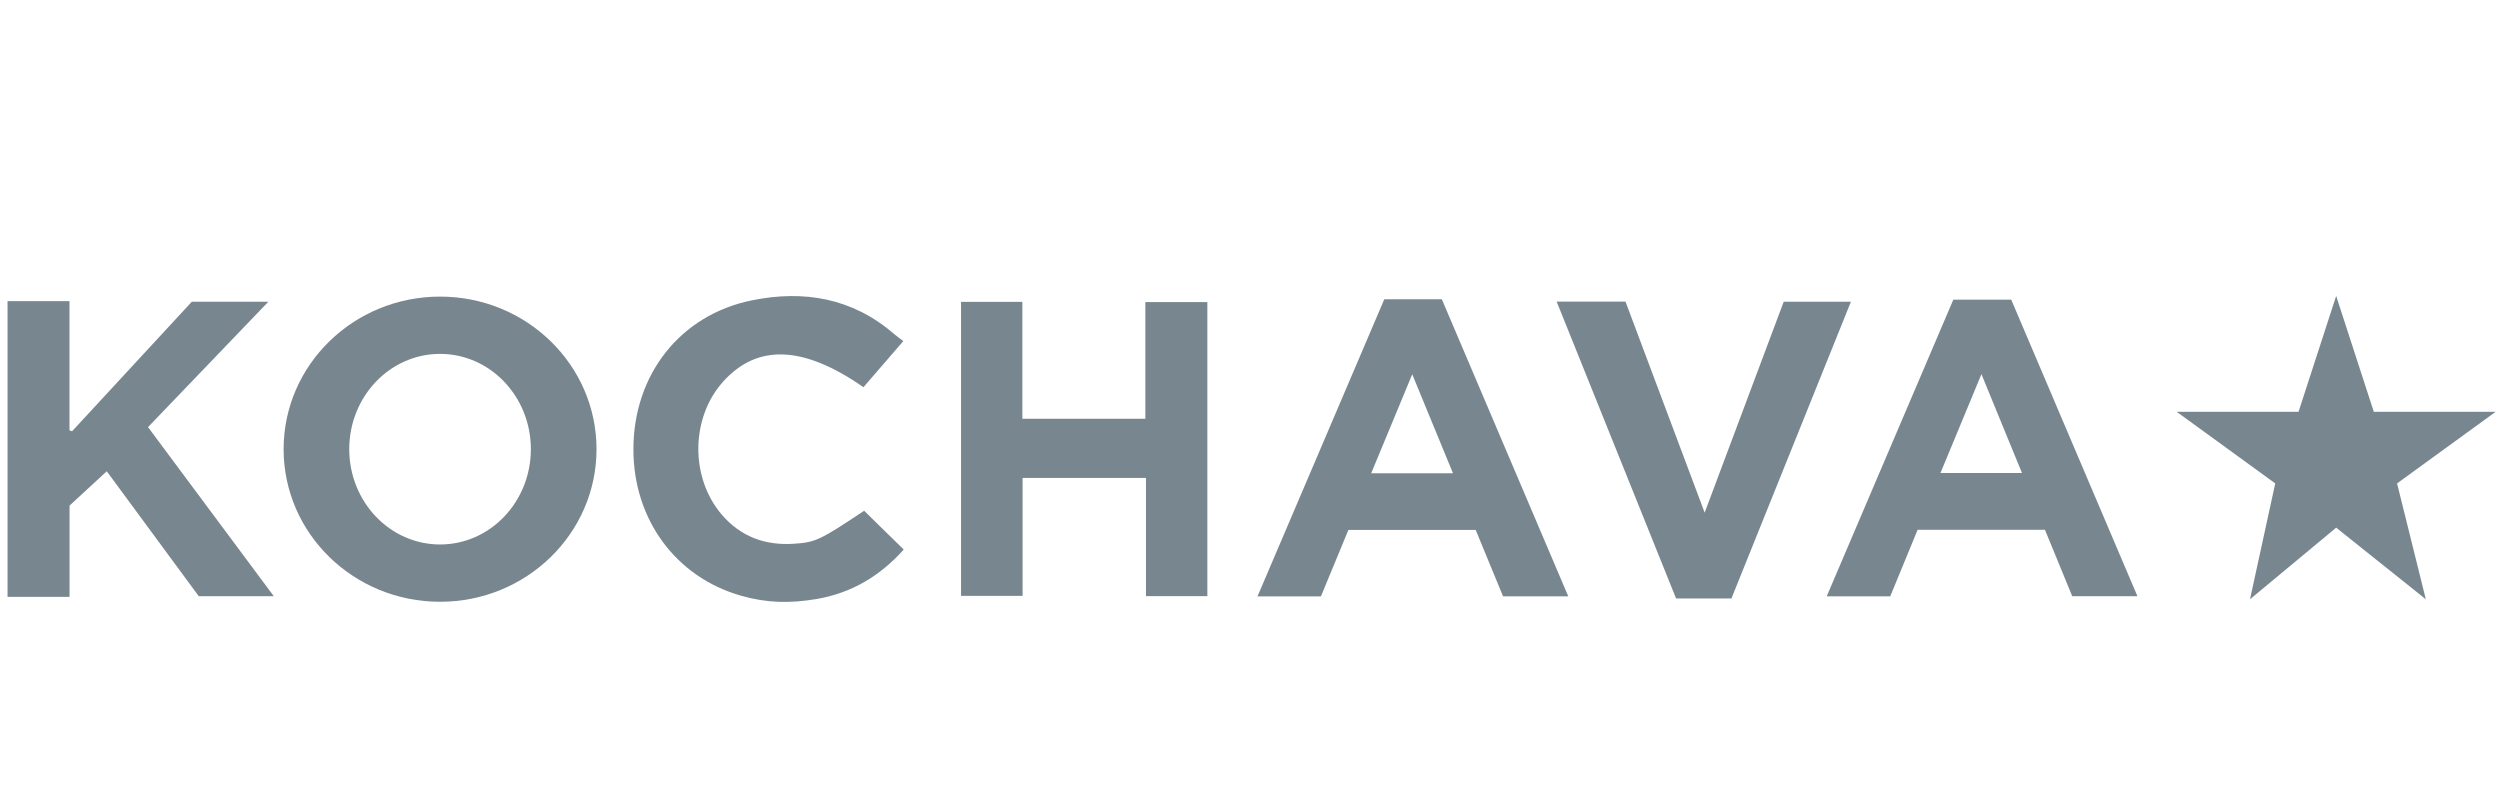
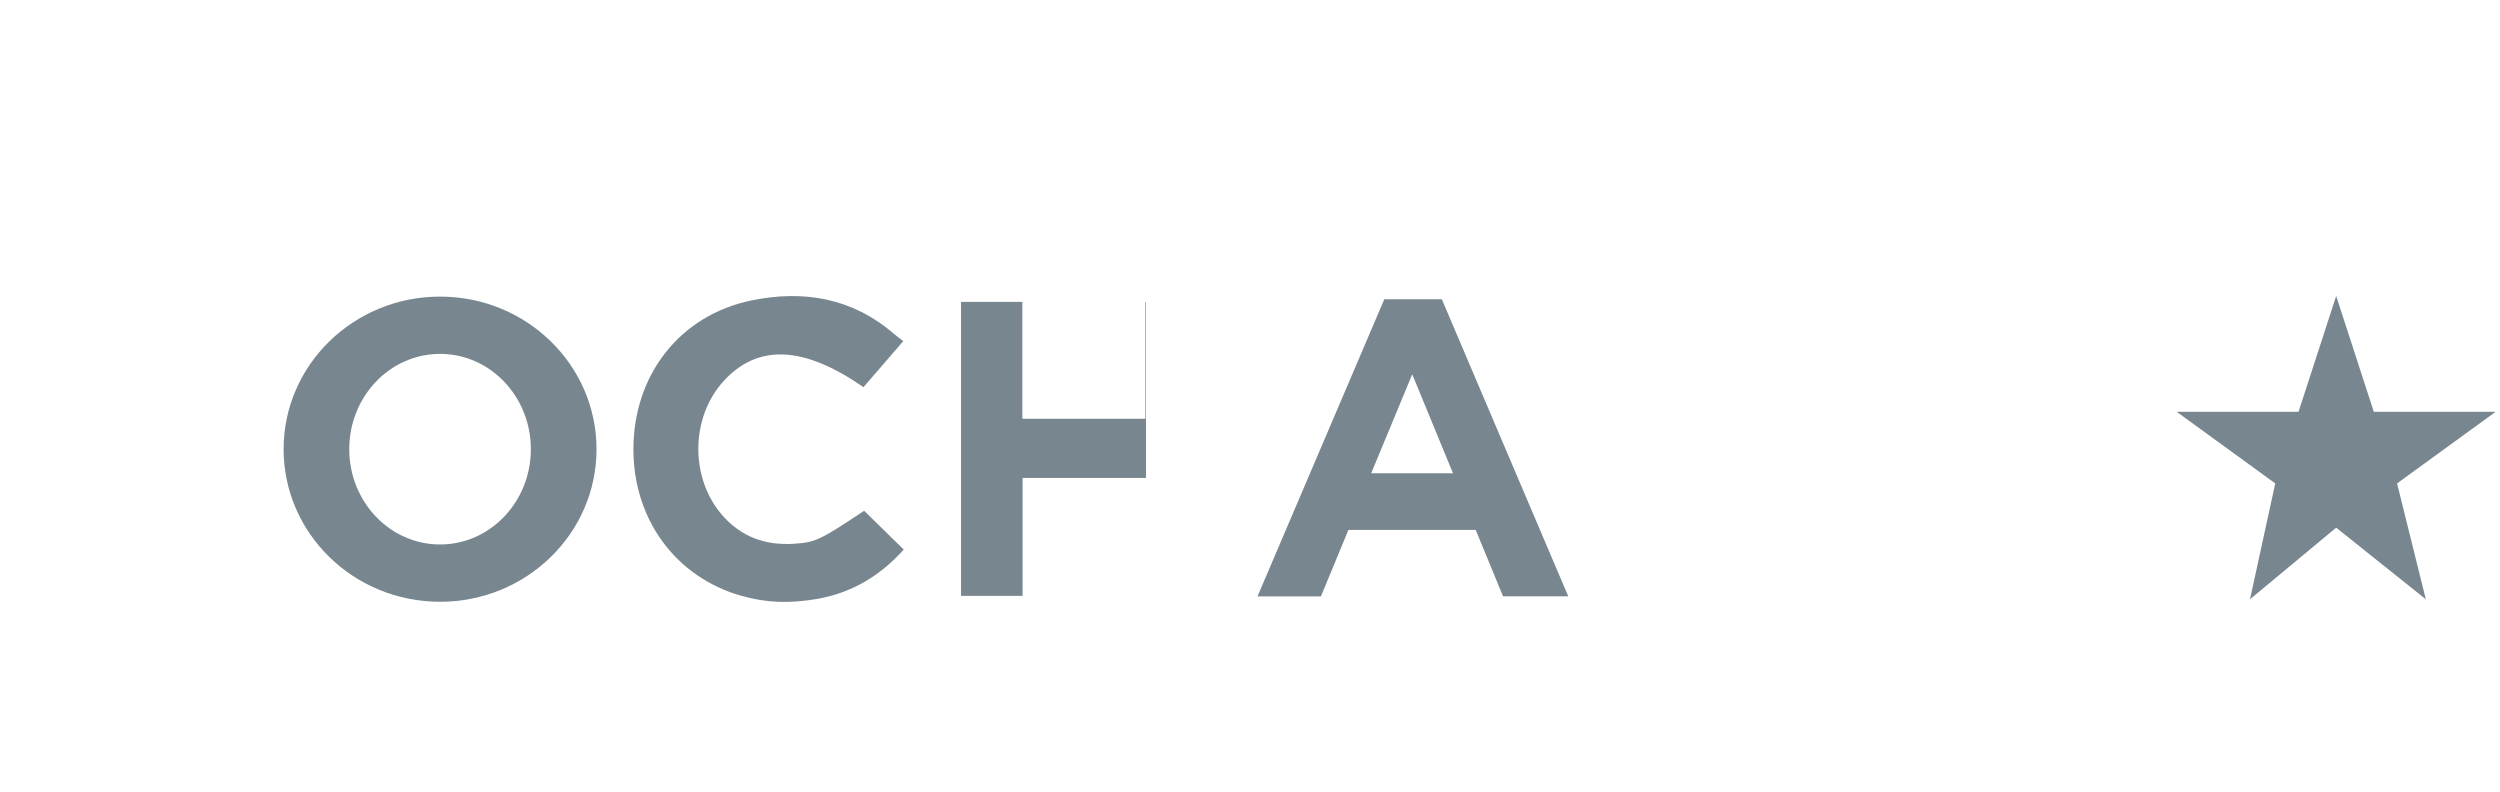
<svg xmlns="http://www.w3.org/2000/svg" width="180" height="57" viewBox="0 0 180 57" fill="none">
-   <path d="M0.543 21.682H5.003V30.984L5.189 31.051L13.81 21.724H19.322L10.658 30.752L19.712 42.925H14.31L7.686 33.931L5.008 36.403V42.975H0.543V21.682Z" fill="#78878F" />
  <path fill-rule="evenodd" clip-rule="evenodd" d="M31.685 43.328C37.906 43.328 42.95 38.409 42.95 32.342C42.95 26.274 37.906 21.355 31.685 21.355C25.463 21.355 20.42 26.274 20.42 32.342C20.42 38.409 25.463 43.328 31.685 43.328ZM31.684 39.202C35.295 39.202 38.222 36.13 38.222 32.341C38.222 28.552 35.295 25.48 31.684 25.48C28.074 25.48 25.146 28.552 25.146 32.341C25.146 36.13 28.074 39.202 31.684 39.202Z" fill="#78878F" />
  <path d="M53.343 42.888C48.649 41.547 45.605 37.395 45.605 32.354C45.605 26.988 48.959 22.673 54.143 21.623C57.869 20.865 61.37 21.455 64.354 24.031C64.564 24.212 64.79 24.366 65.038 24.559L62.168 27.879C57.847 24.872 54.539 24.747 52.083 27.458C49.725 30.058 49.668 34.391 51.985 37.074C53.34 38.641 55.085 39.283 57.141 39.151C58.7 39.05 58.997 38.923 62.218 36.775L65.068 39.567C63.383 41.453 61.318 42.704 58.772 43.133C56.872 43.448 55.236 43.428 53.343 42.888Z" fill="#78878F" />
-   <path d="M73.627 34.412V42.902H69.195V21.734H73.61V30.151H82.466V21.75H86.93V42.922H82.51V34.412H73.627Z" fill="#78878F" />
+   <path d="M73.627 34.412V42.902H69.195V21.734H73.61V30.151H82.466V21.75H86.93H82.51V34.412H73.627Z" fill="#78878F" />
  <path d="M99.668 21.549H103.813C106.831 28.634 109.865 35.764 112.916 42.938H108.221L106.249 38.153H97.085L95.106 42.941H90.539C93.597 35.779 96.624 28.69 99.668 21.549ZM98.726 34.074H104.615C103.642 31.713 102.702 29.426 101.681 26.949L98.726 34.074Z" fill="#78878F" />
-   <path d="M153.895 42.927H149.201L147.236 38.145H138.069C137.415 39.736 136.76 41.33 136.097 42.935H131.523L140.64 21.574H144.808L153.895 42.927ZM142.662 26.943C141.635 29.421 140.681 31.721 139.714 34.054H145.582C144.62 31.693 143.681 29.414 142.665 26.943H142.662Z" fill="#78878F" />
-   <path d="M124.663 43.09H120.678C117.817 35.981 114.96 28.881 112.078 21.713H117.034L122.735 36.91C124.675 31.731 126.549 26.731 128.426 21.726H133.265L124.663 43.09Z" fill="#78878F" />
  <path d="M168.204 21.309L170.914 29.65H179.685L172.589 34.806L174.659 43.147L168.204 37.992L162 43.147L163.818 34.806L156.723 29.65H165.494L168.204 21.309Z" fill="#78878F" />
</svg>